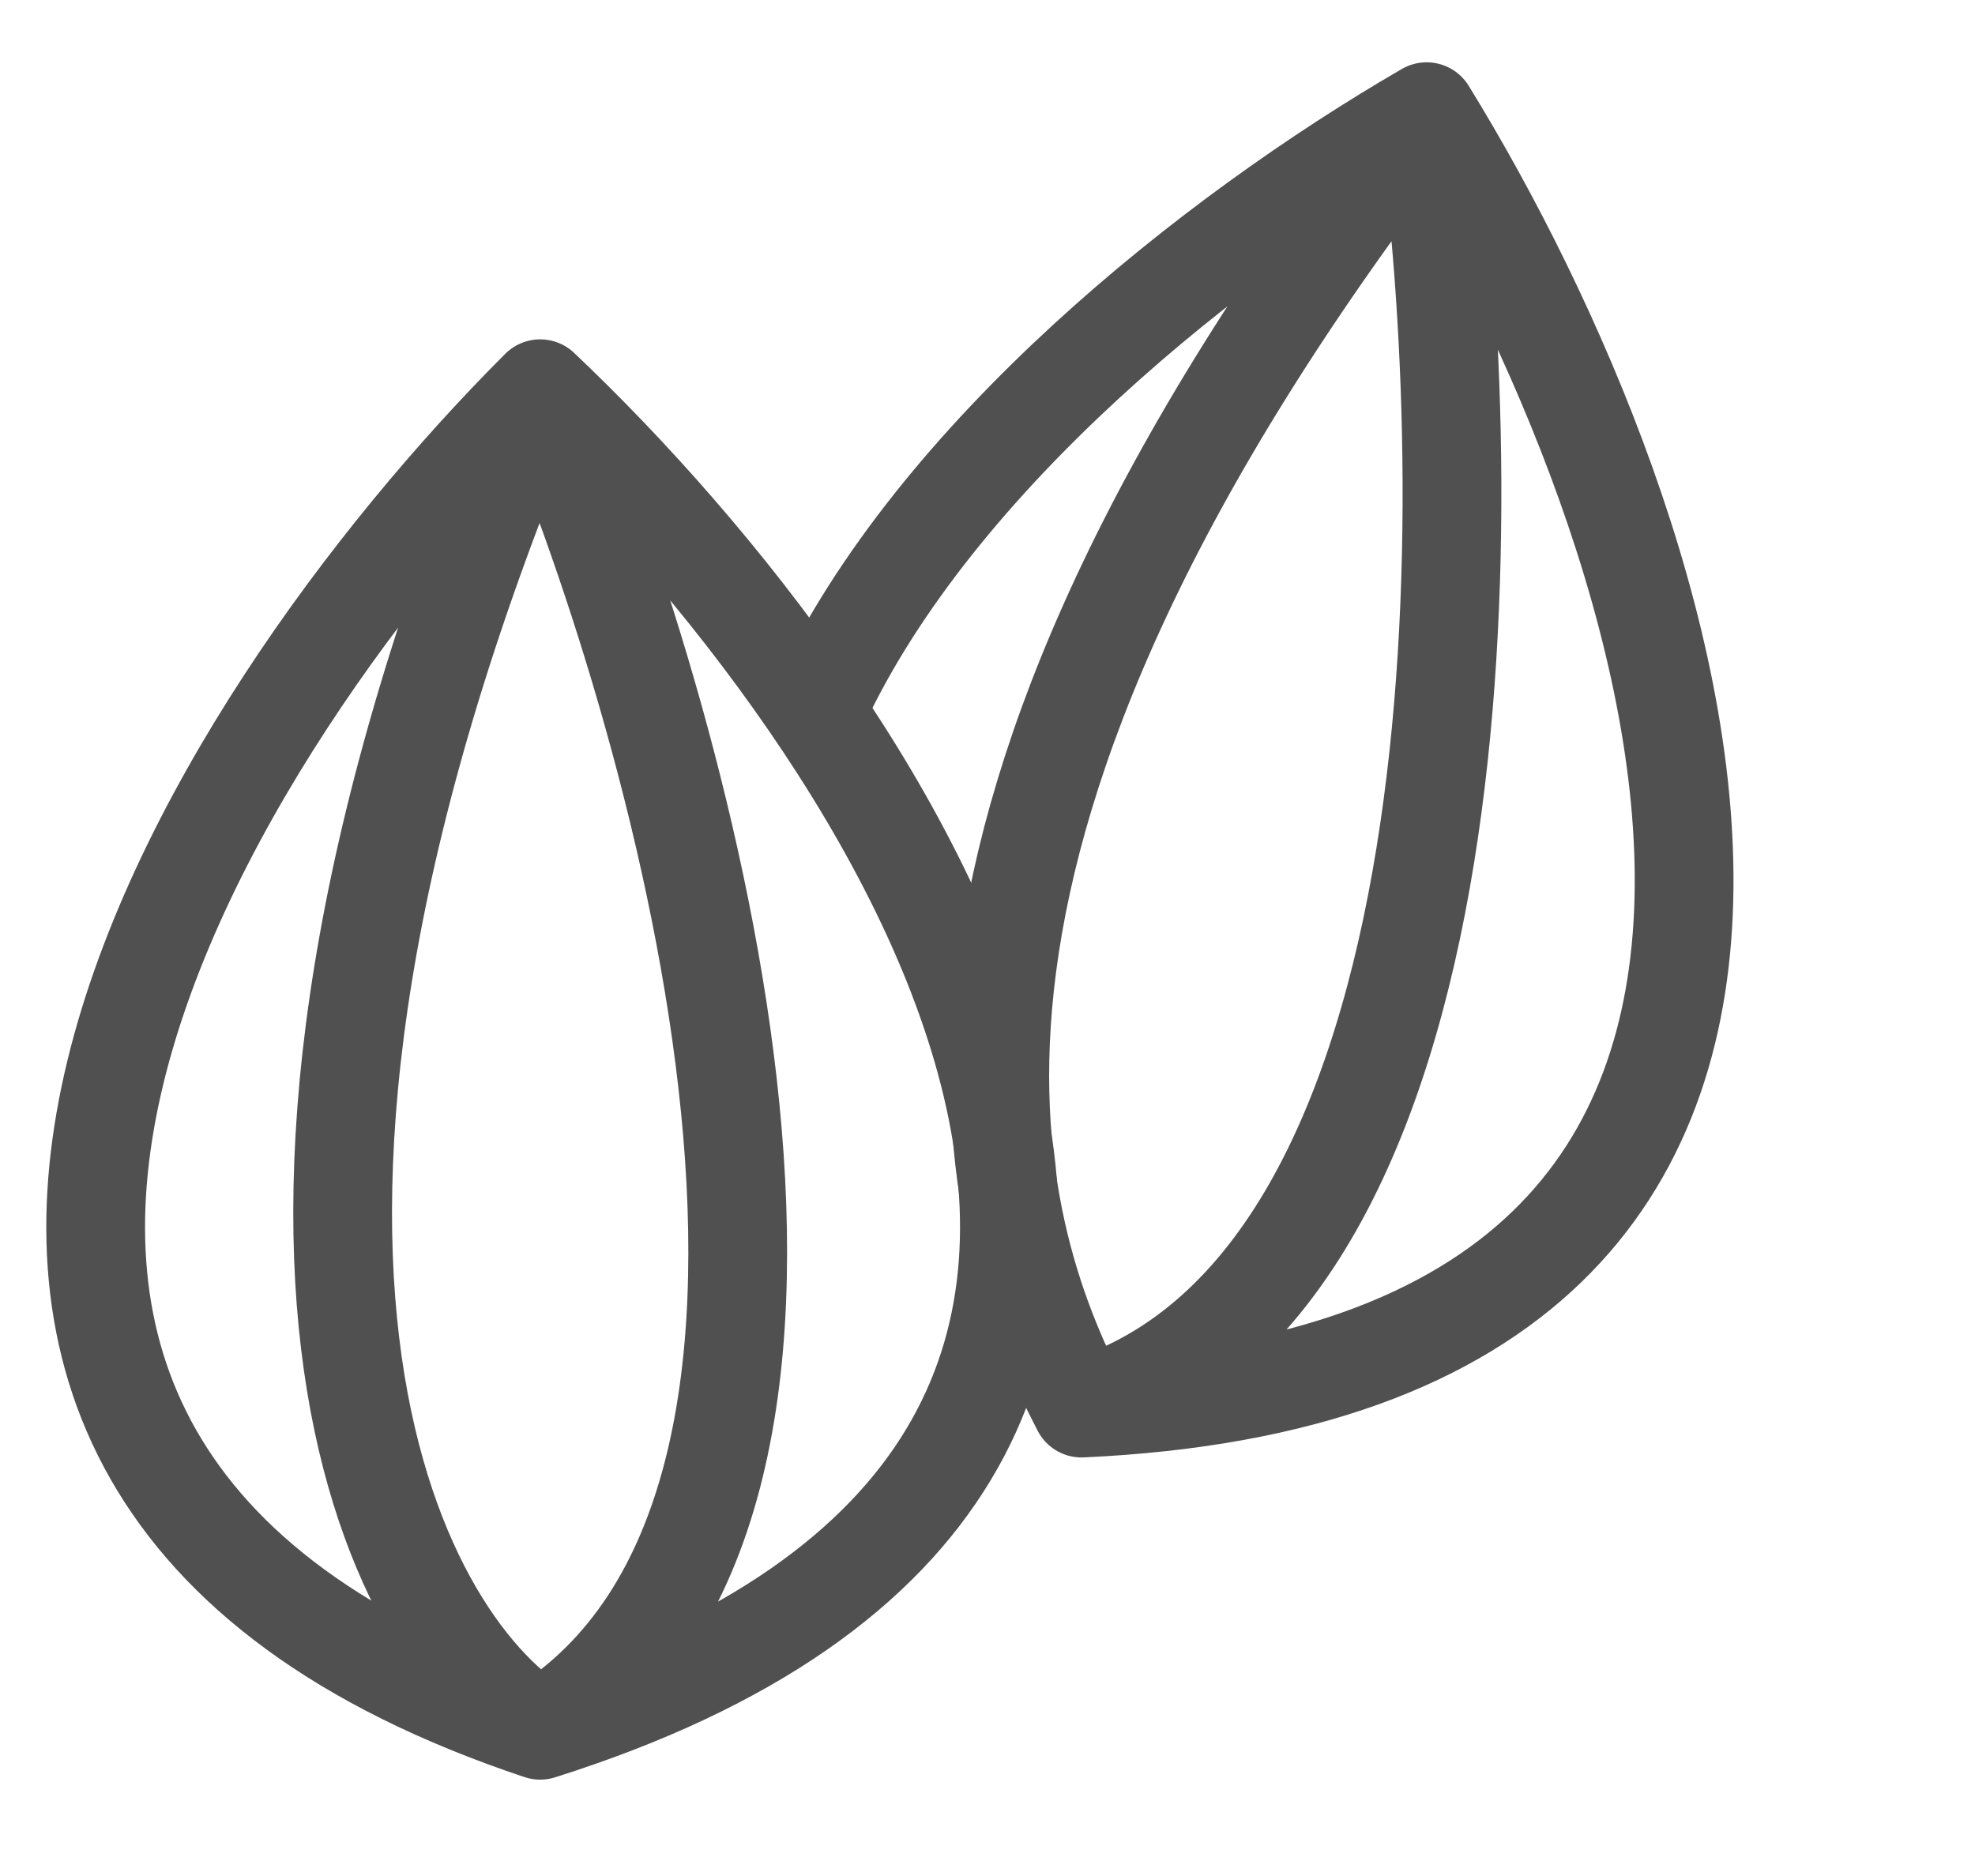
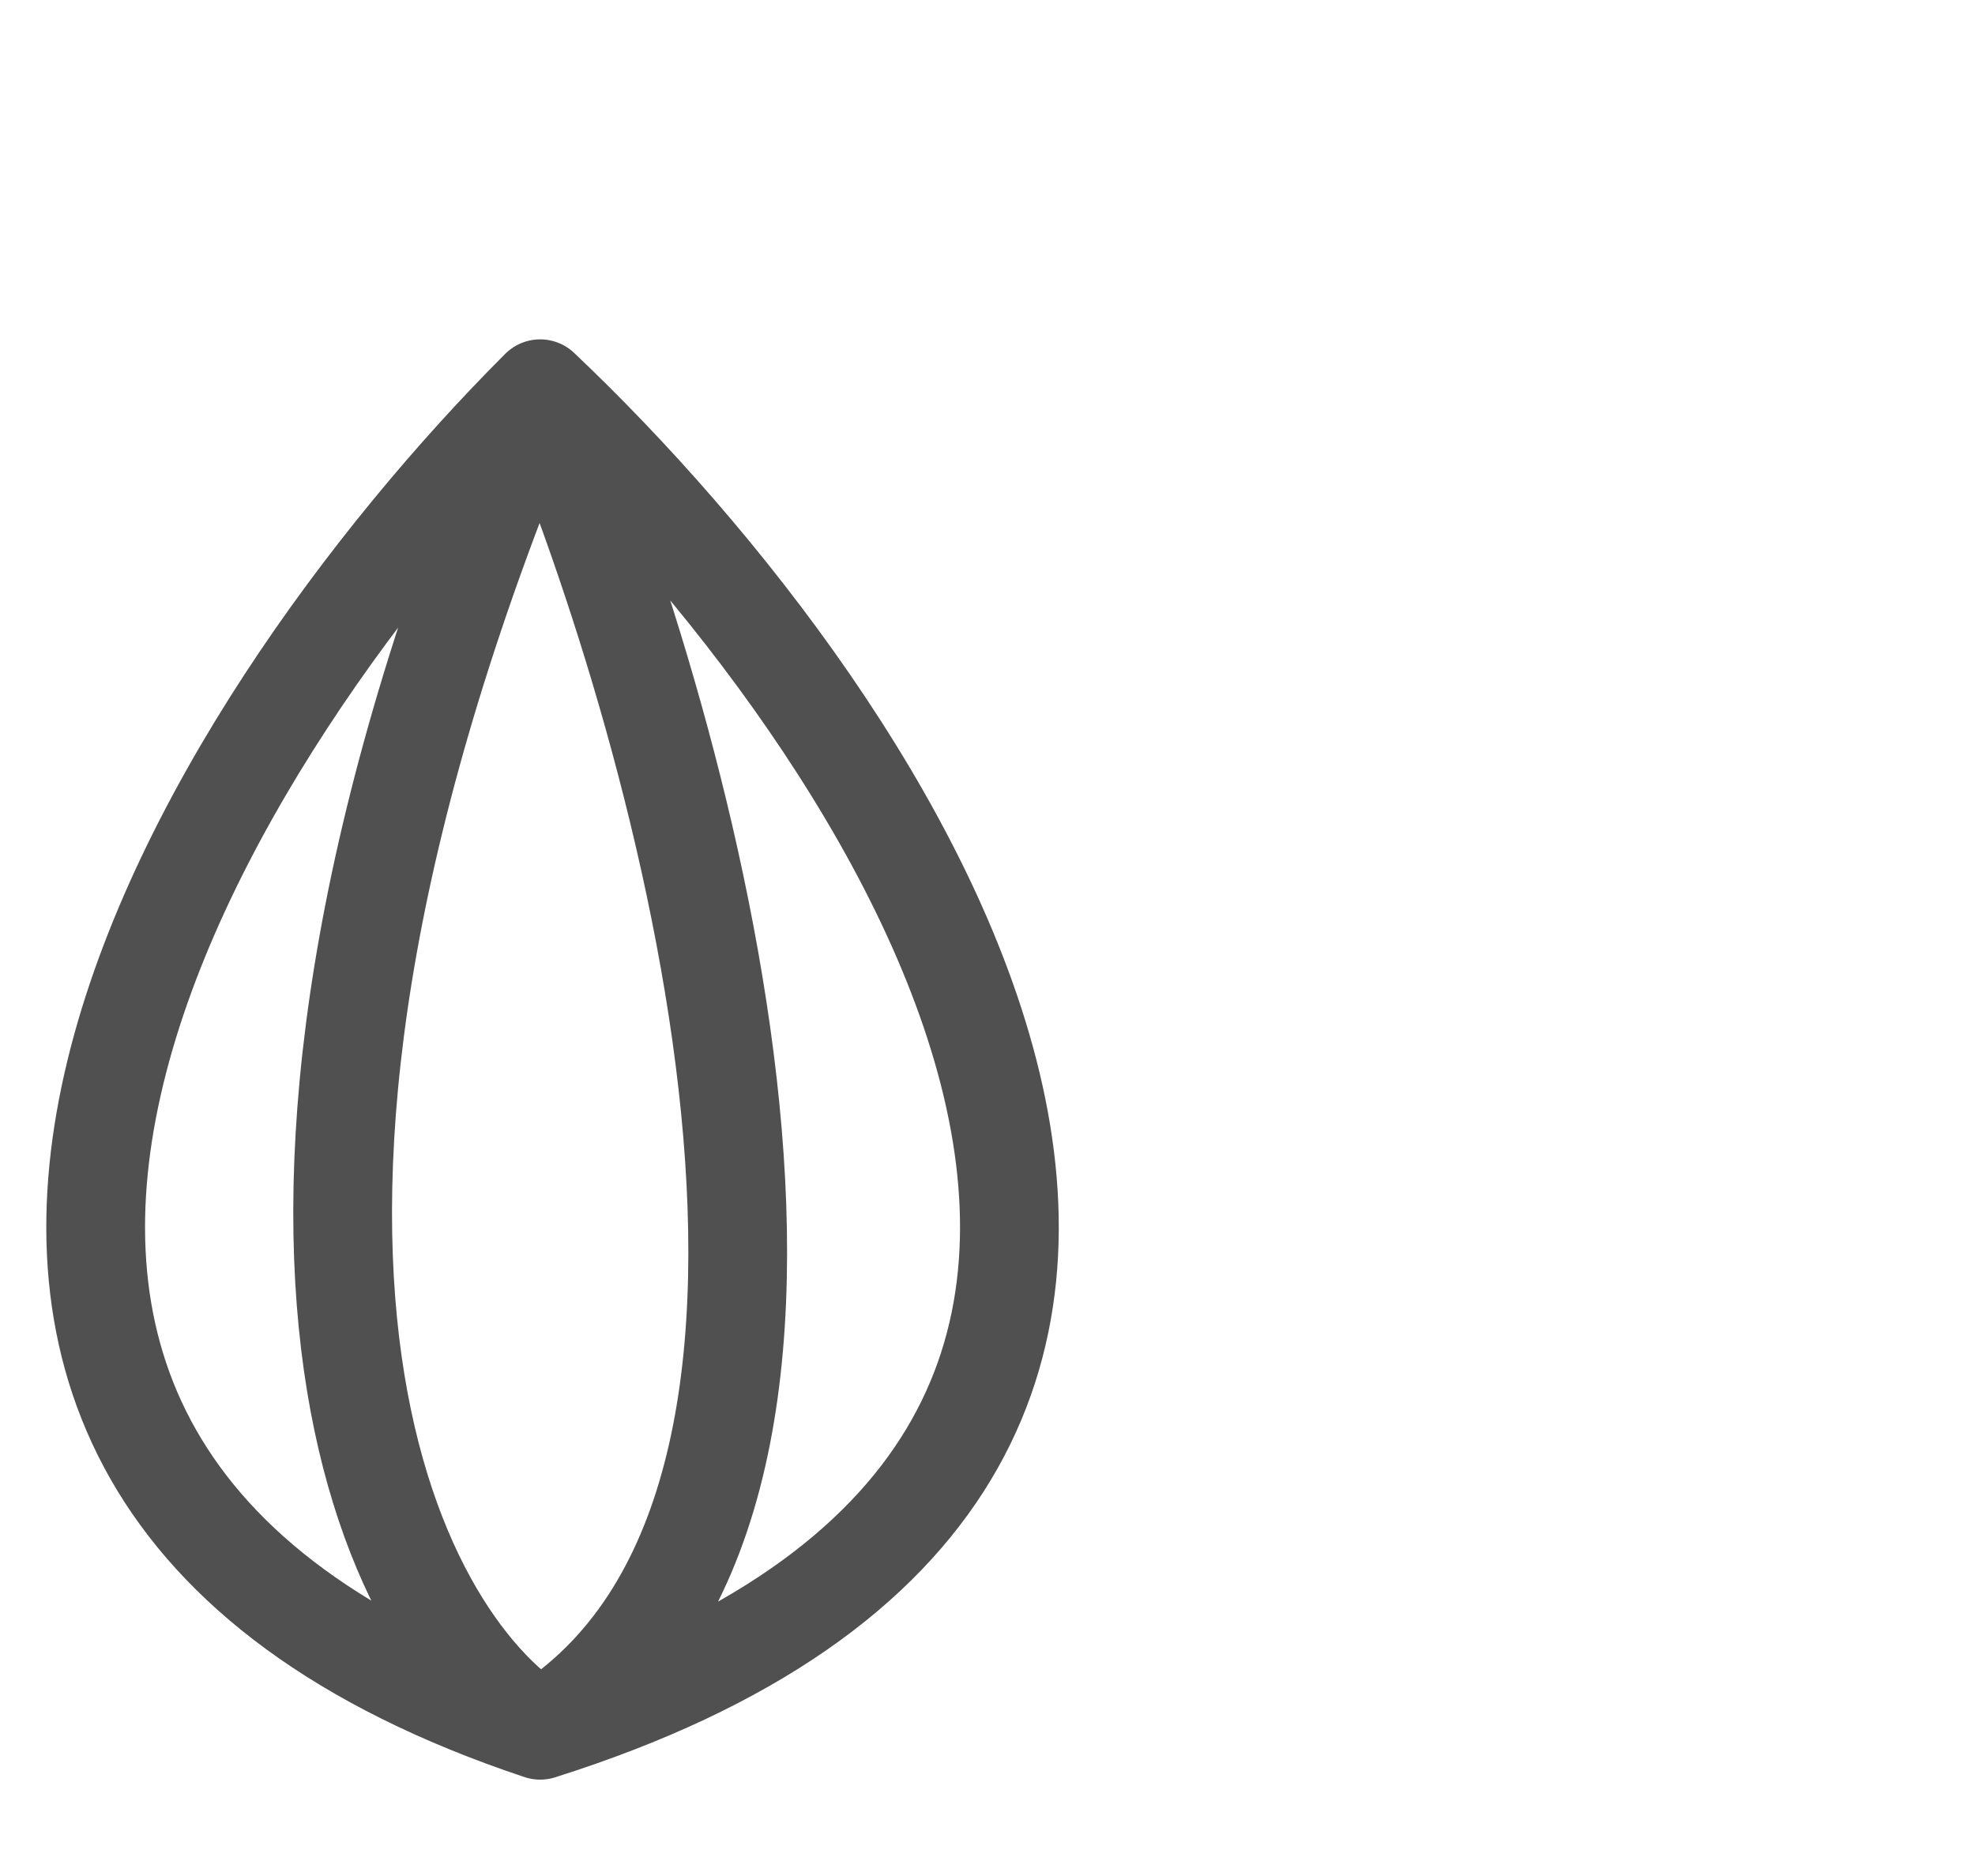
<svg xmlns="http://www.w3.org/2000/svg" width="20" height="19" viewBox="0 0 20 19" fill="none">
  <path d="M5.47 17.524C3.961 16.58 1.847 12.542 5.47 3.937M5.47 17.524C9.093 15.259 6.98 7.522 5.47 3.937M5.47 17.524C-2.682 14.806 2.073 7.333 5.47 3.937M5.47 17.524C14.076 14.806 9.056 7.333 5.47 3.937" stroke="#505050" stroke-linecap="round" stroke-linejoin="round" />
-   <path d="M10.952 14.261C9.999 12.428 8.732 8.515 14.447 1.131M10.952 14.261C15.036 13.005 14.983 4.984 14.447 1.131M10.952 14.261C19.967 13.848 17.038 5.336 14.447 1.131M14.447 1.131C12.283 2.385 9.478 4.613 8.3 7.127" stroke="#505050" stroke-linecap="round" stroke-linejoin="round" />
</svg>